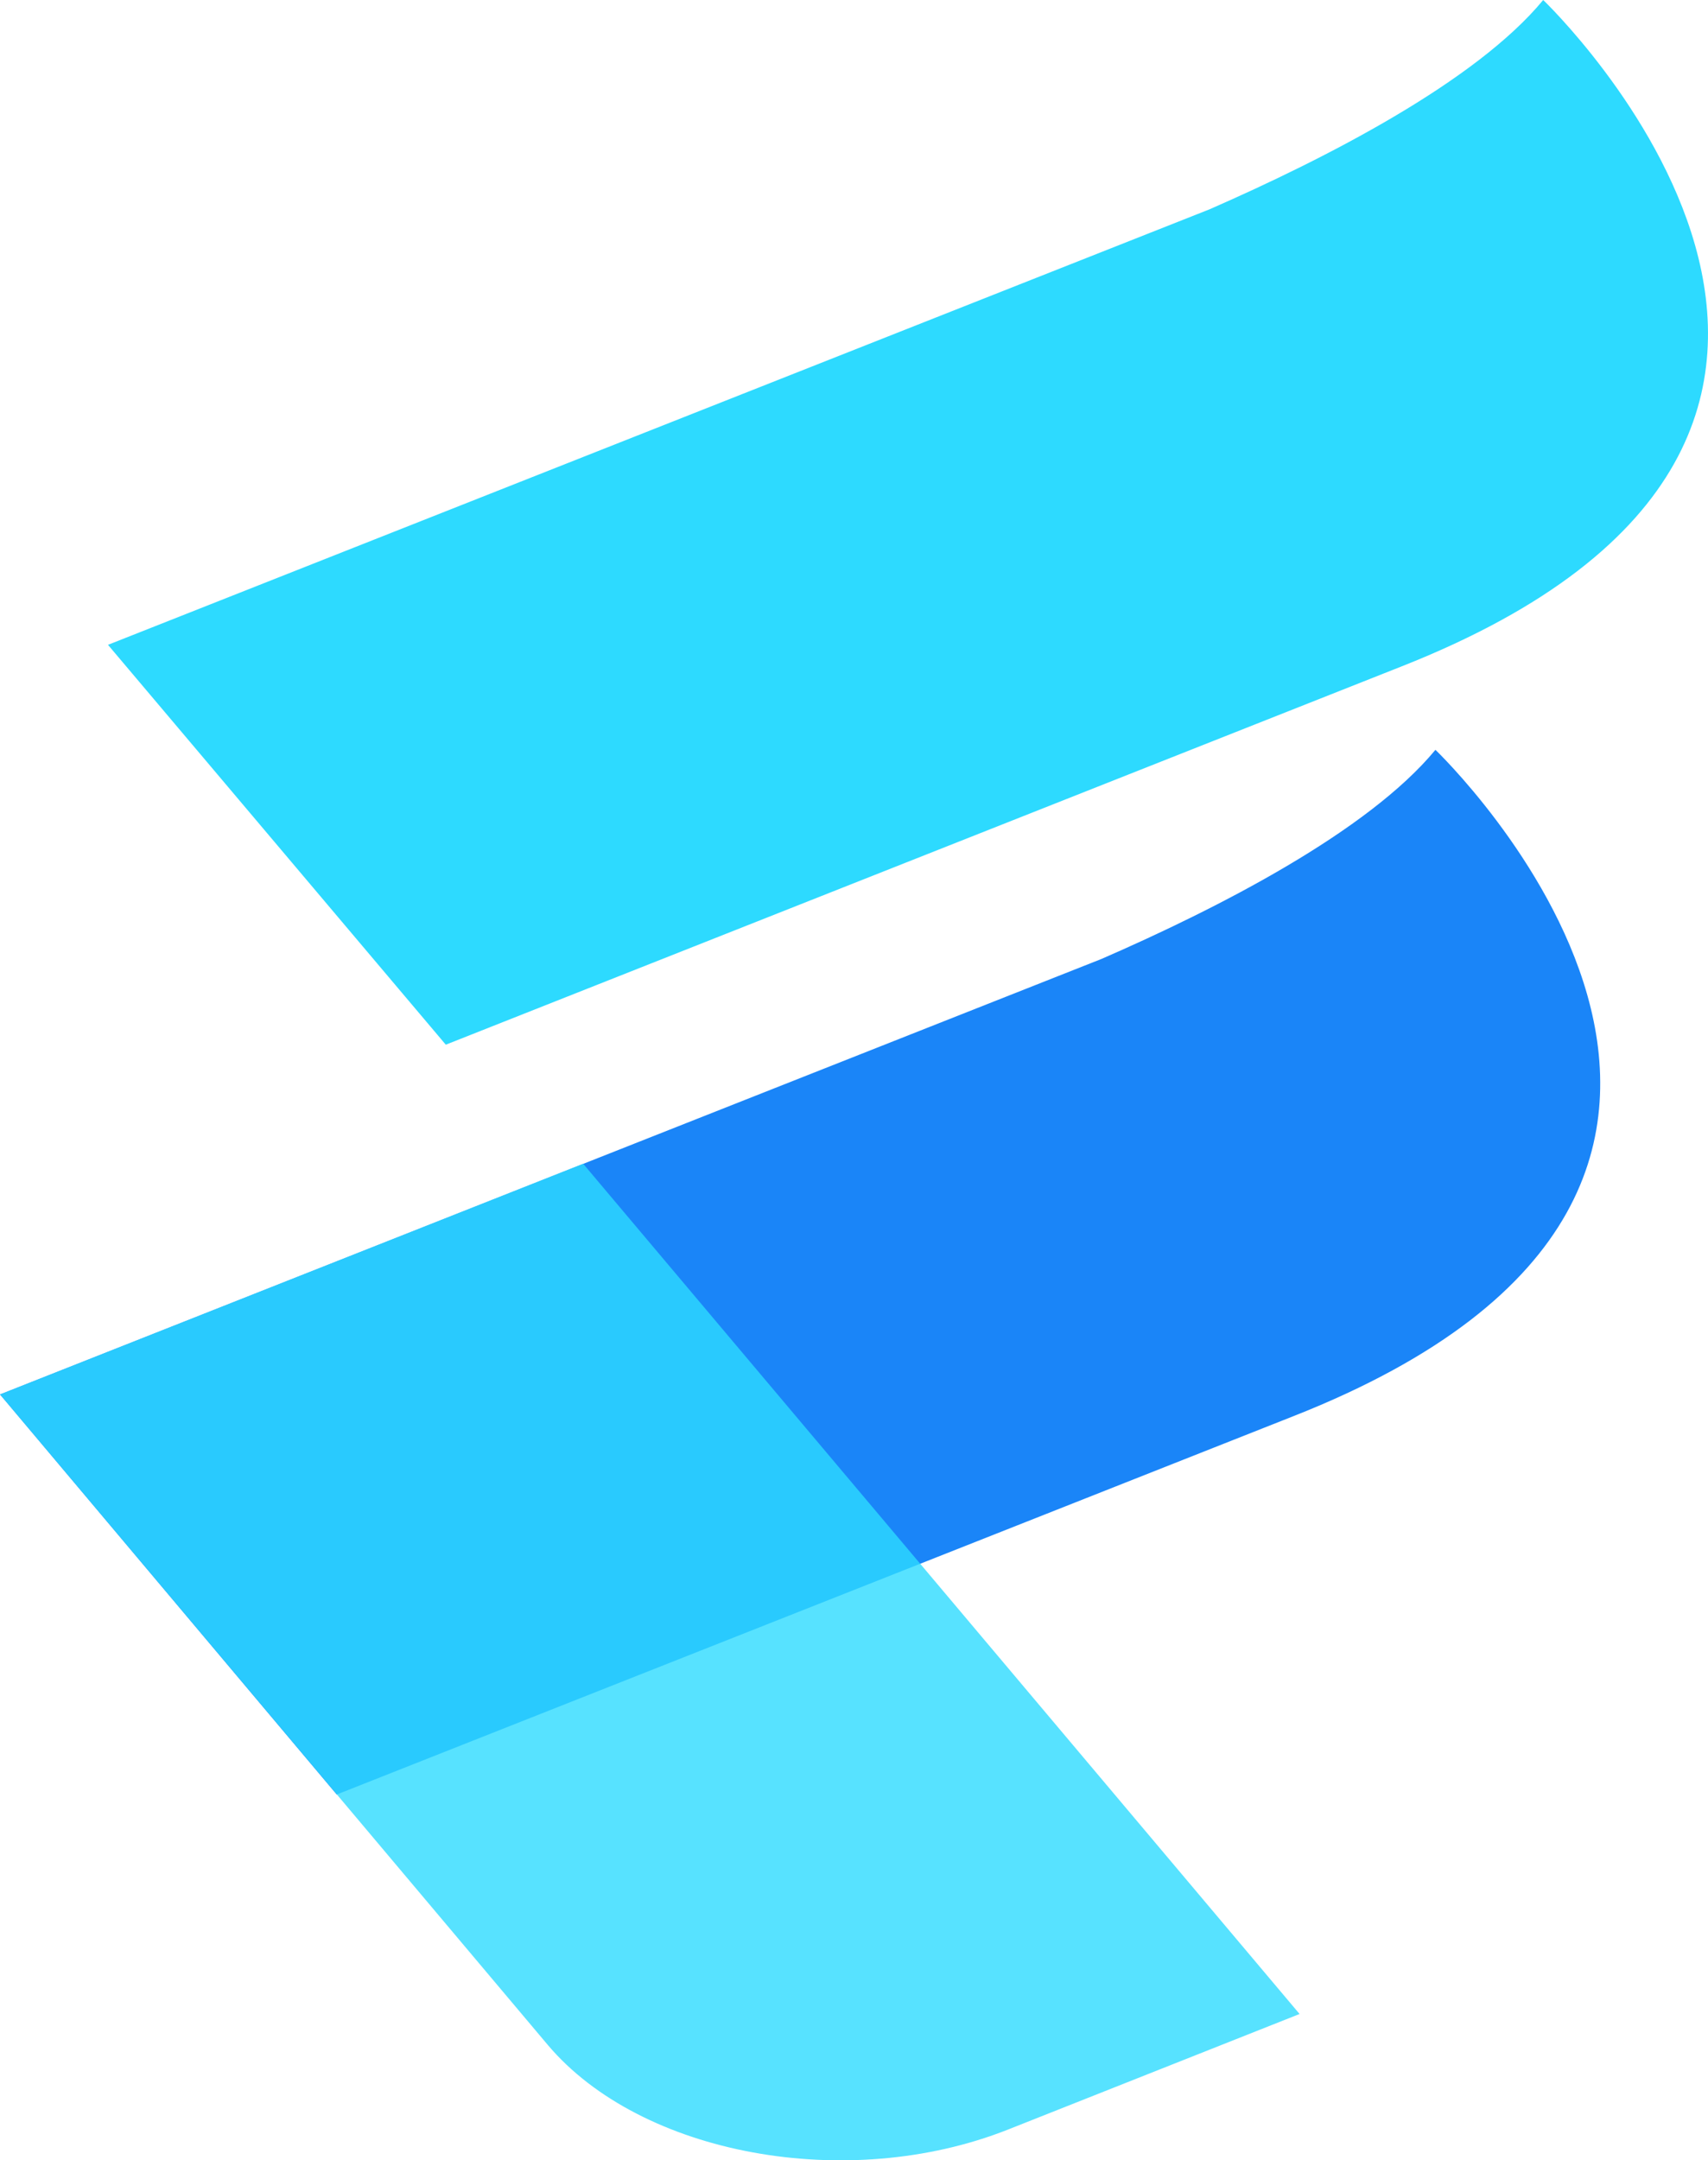
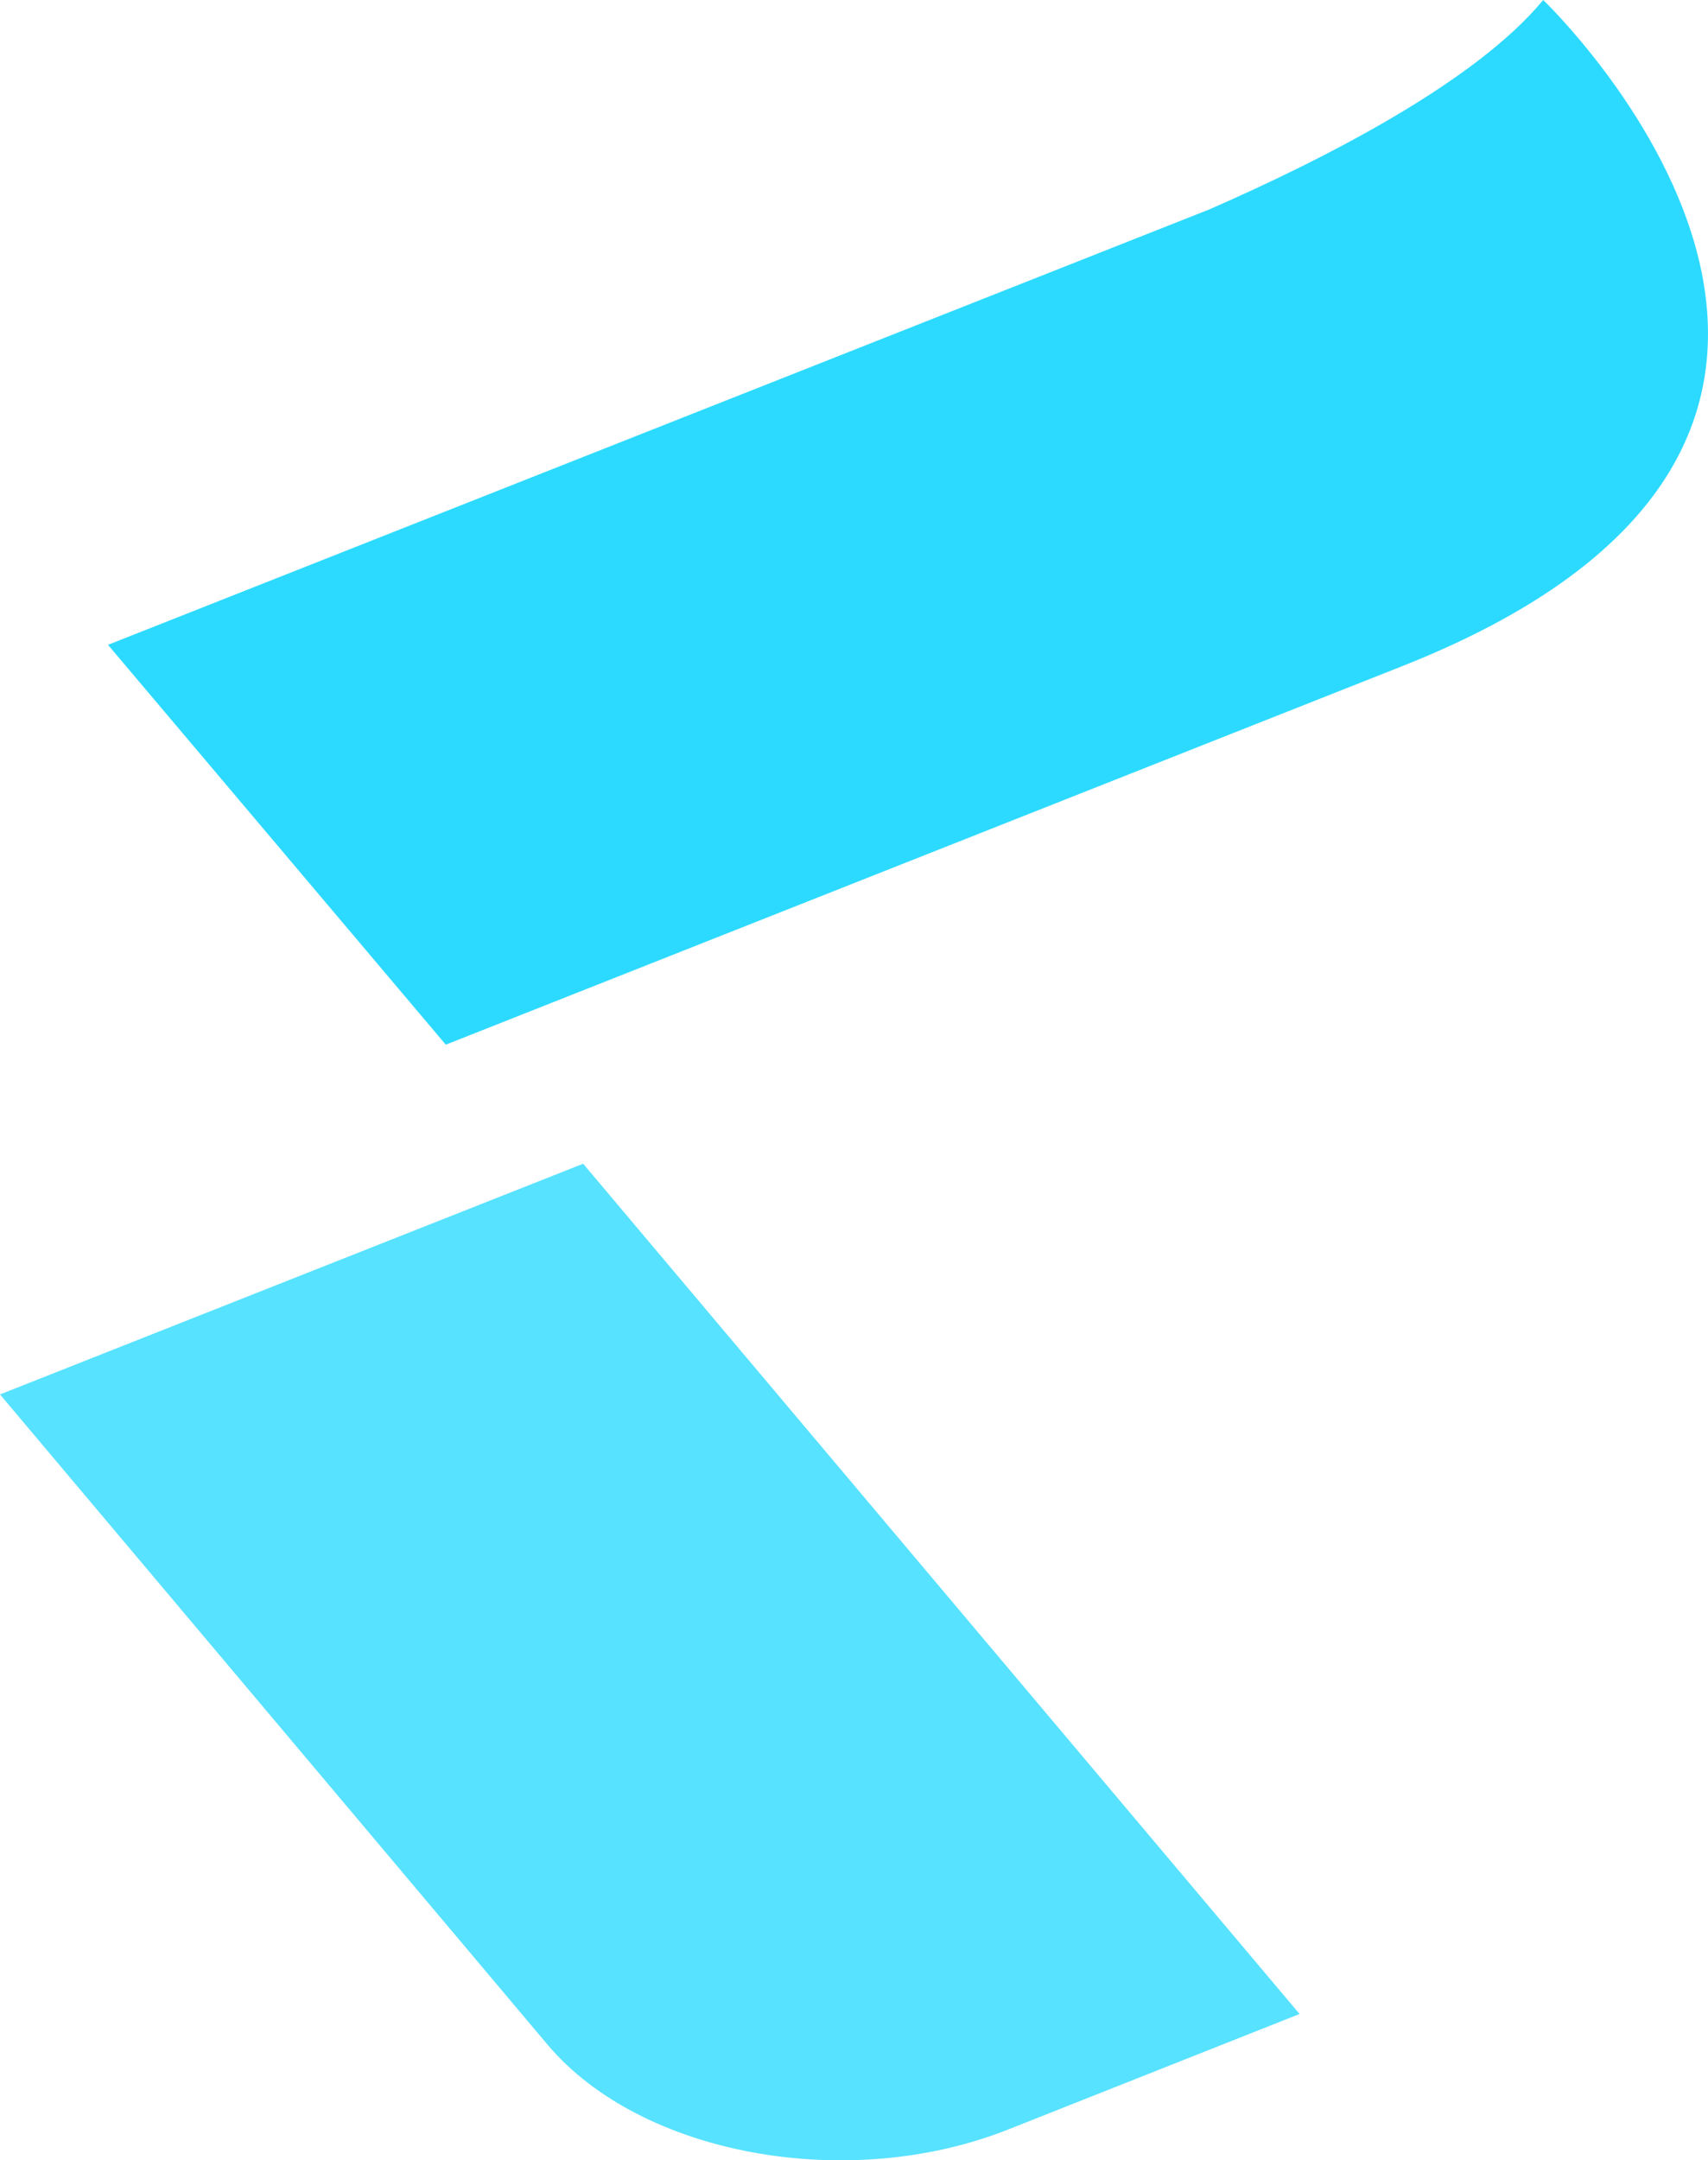
<svg xmlns="http://www.w3.org/2000/svg" viewBox="0 0 79.08 100">
  <g fill-rule="evenodd">
    <path d="M5 29.85L56 9.69C61.37 7.34 68.32 3.79 71.45 0c0 0 20.94 20-6.56 30.85L20.64 48.36z" fill="#2ddaff" />
-     <path d="M0 64.55l51-20.16c5.38-2.34 12.33-5.89 15.46-9.68 0 0 20.94 20-6.56 30.84L15.59 83.07z" fill="#1a85f8" />
    <path d="M0 64.55l27-10.68 33.17 39.36-13.5 5.35c-7.43 2.94-17 1.18-21.31-3.92z" fill="#2ddaff" opacity=".8" />
  </g>
</svg>